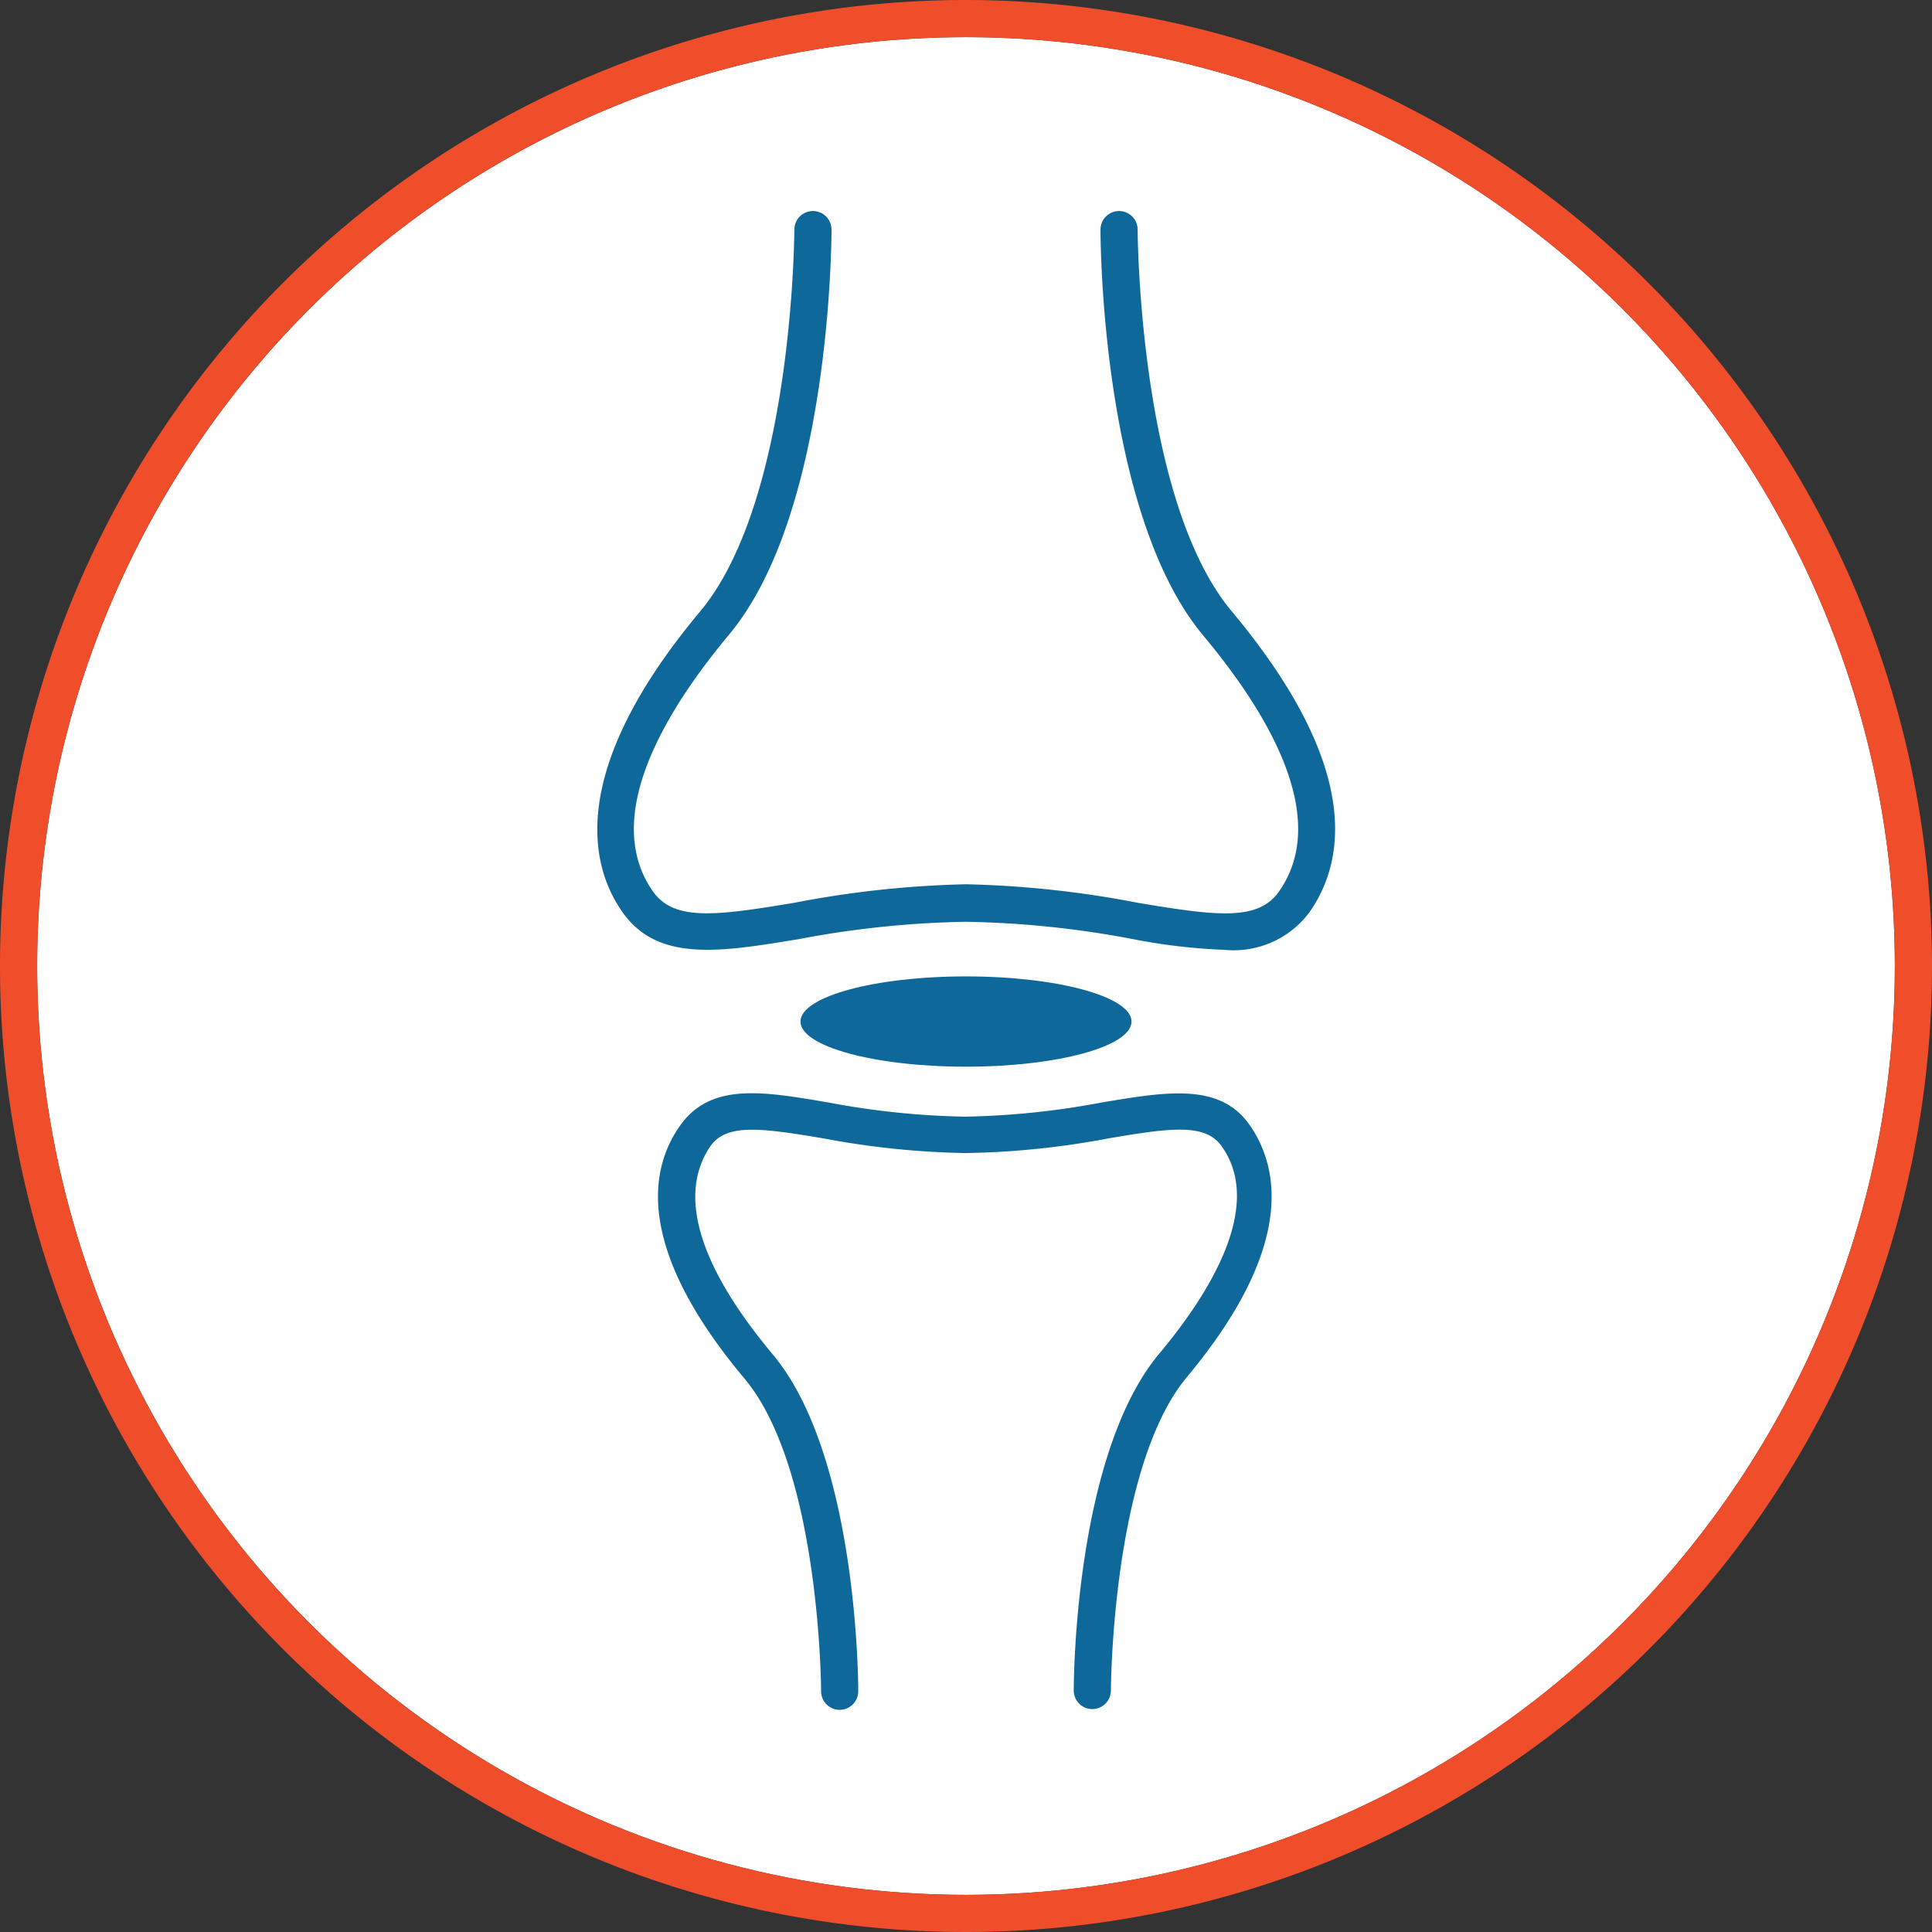
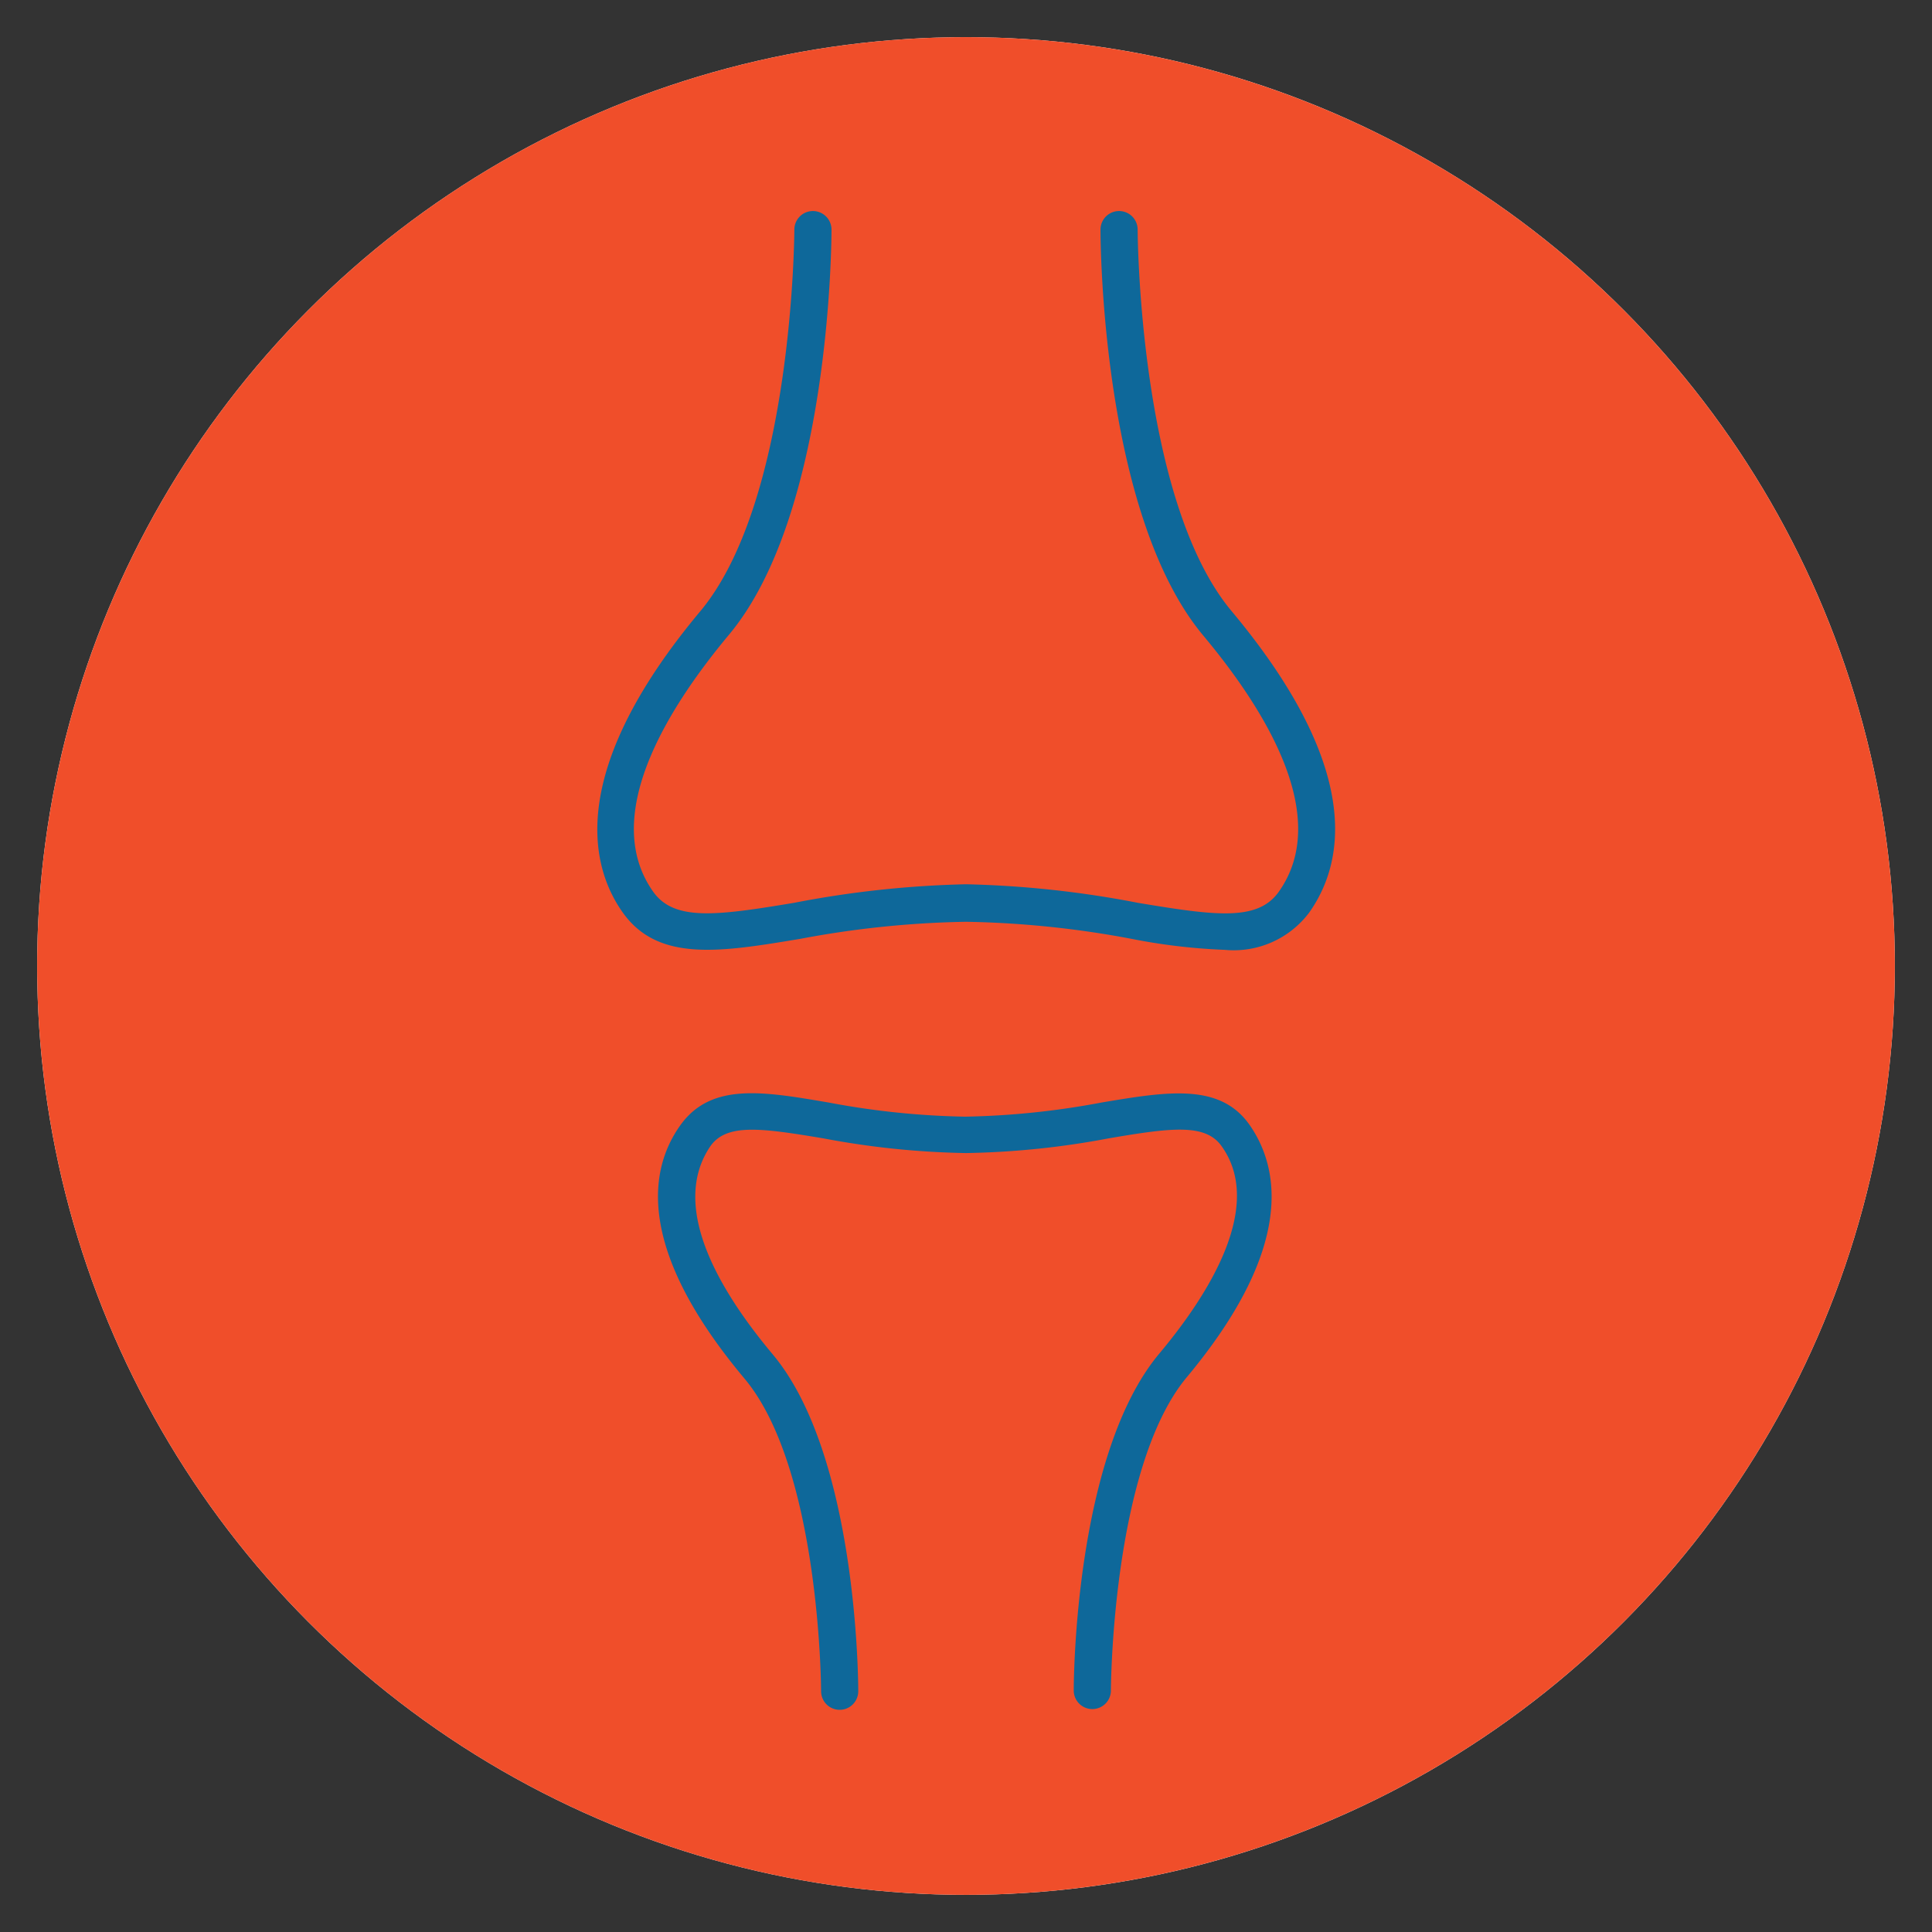
<svg xmlns="http://www.w3.org/2000/svg" viewBox="0 0 104 104">
  <rect x="0" y="0" width="104" height="104" fill="#333333" stroke="none" />
  <defs>
    <style>.cls-1{fill:#fff;}.cls-2{fill:#f04e2a;}.cls-3{fill:#0e689a;}</style>
  </defs>
  <g id="Layer_2" data-name="Layer 2">
    <g id="Layer_1-2" data-name="Layer 1">
      <circle class="cls-1" cx="52" cy="52" r="50" />
-       <path class="cls-2" d="M52,2A50,50,0,1,1,2,52,50,50,0,0,1,52,2m0-2a52,52,0,1,0,52,52A52.06,52.06,0,0,0,52,0Z" />
+       <path class="cls-2" d="M52,2A50,50,0,1,1,2,52,50,50,0,0,1,52,2m0-2A52.06,52.06,0,0,0,52,0Z" />
      <path class="cls-3" d="M65.92,51.13a32,32,0,0,1-5-.59A52.37,52.37,0,0,0,52,49.62a52.37,52.37,0,0,0-8.93.92c-4.27.71-7.63,1.27-9.54-1.41S30.69,41.28,37.7,32.9c5-6,5.06-20.4,5.06-20.54a1,1,0,0,1,1-1h0a1,1,0,0,1,1,1c0,.62-.06,15.3-5.53,21.82C35.82,38.27,32.33,44,35.16,48c1.13,1.59,3.38,1.3,7.58.6a54.76,54.76,0,0,1,9.26-1,54.76,54.76,0,0,1,9.26,1c4.2.7,6.45,1,7.58-.6,2.83-4-.65-9.7-4.07-13.79C59.3,27.66,59.24,13,59.24,12.36a1,1,0,1,1,2,0c0,.14.06,14.57,5.06,20.54,7,8.38,6.14,13.45,4.17,16.23A5.08,5.08,0,0,1,65.92,51.13Z" />
      <path class="cls-3" d="M58.8,92h0a1,1,0,0,1-1-1c0-.52.05-12.69,4.6-18.13,2.79-3.33,5.63-8,3.36-11.17-.87-1.23-2.69-1-6.09-.42a45,45,0,0,1-7.67.79,45,45,0,0,1-7.67-.79c-3.4-.57-5.22-.81-6.09.42C36,65,38.81,69.58,41.6,72.91c4.55,5.44,4.6,17.61,4.6,18.13a1,1,0,0,1-2,0c0-.12-.05-12-4.14-16.85-5.86-7-5.11-11.26-3.45-13.6s4.47-1.84,8-1.24a43.3,43.3,0,0,0,7.34.76,43.41,43.41,0,0,0,7.34-.76c3.58-.6,6.41-1.07,8,1.24s2.41,6.6-3.45,13.6C59.85,79.07,59.8,90.92,59.8,91A1,1,0,0,1,58.8,92Z" />
-       <ellipse class="cls-3" cx="52" cy="54.99" rx="8.91" ry="2.43" />
    </g>
  </g>
</svg>